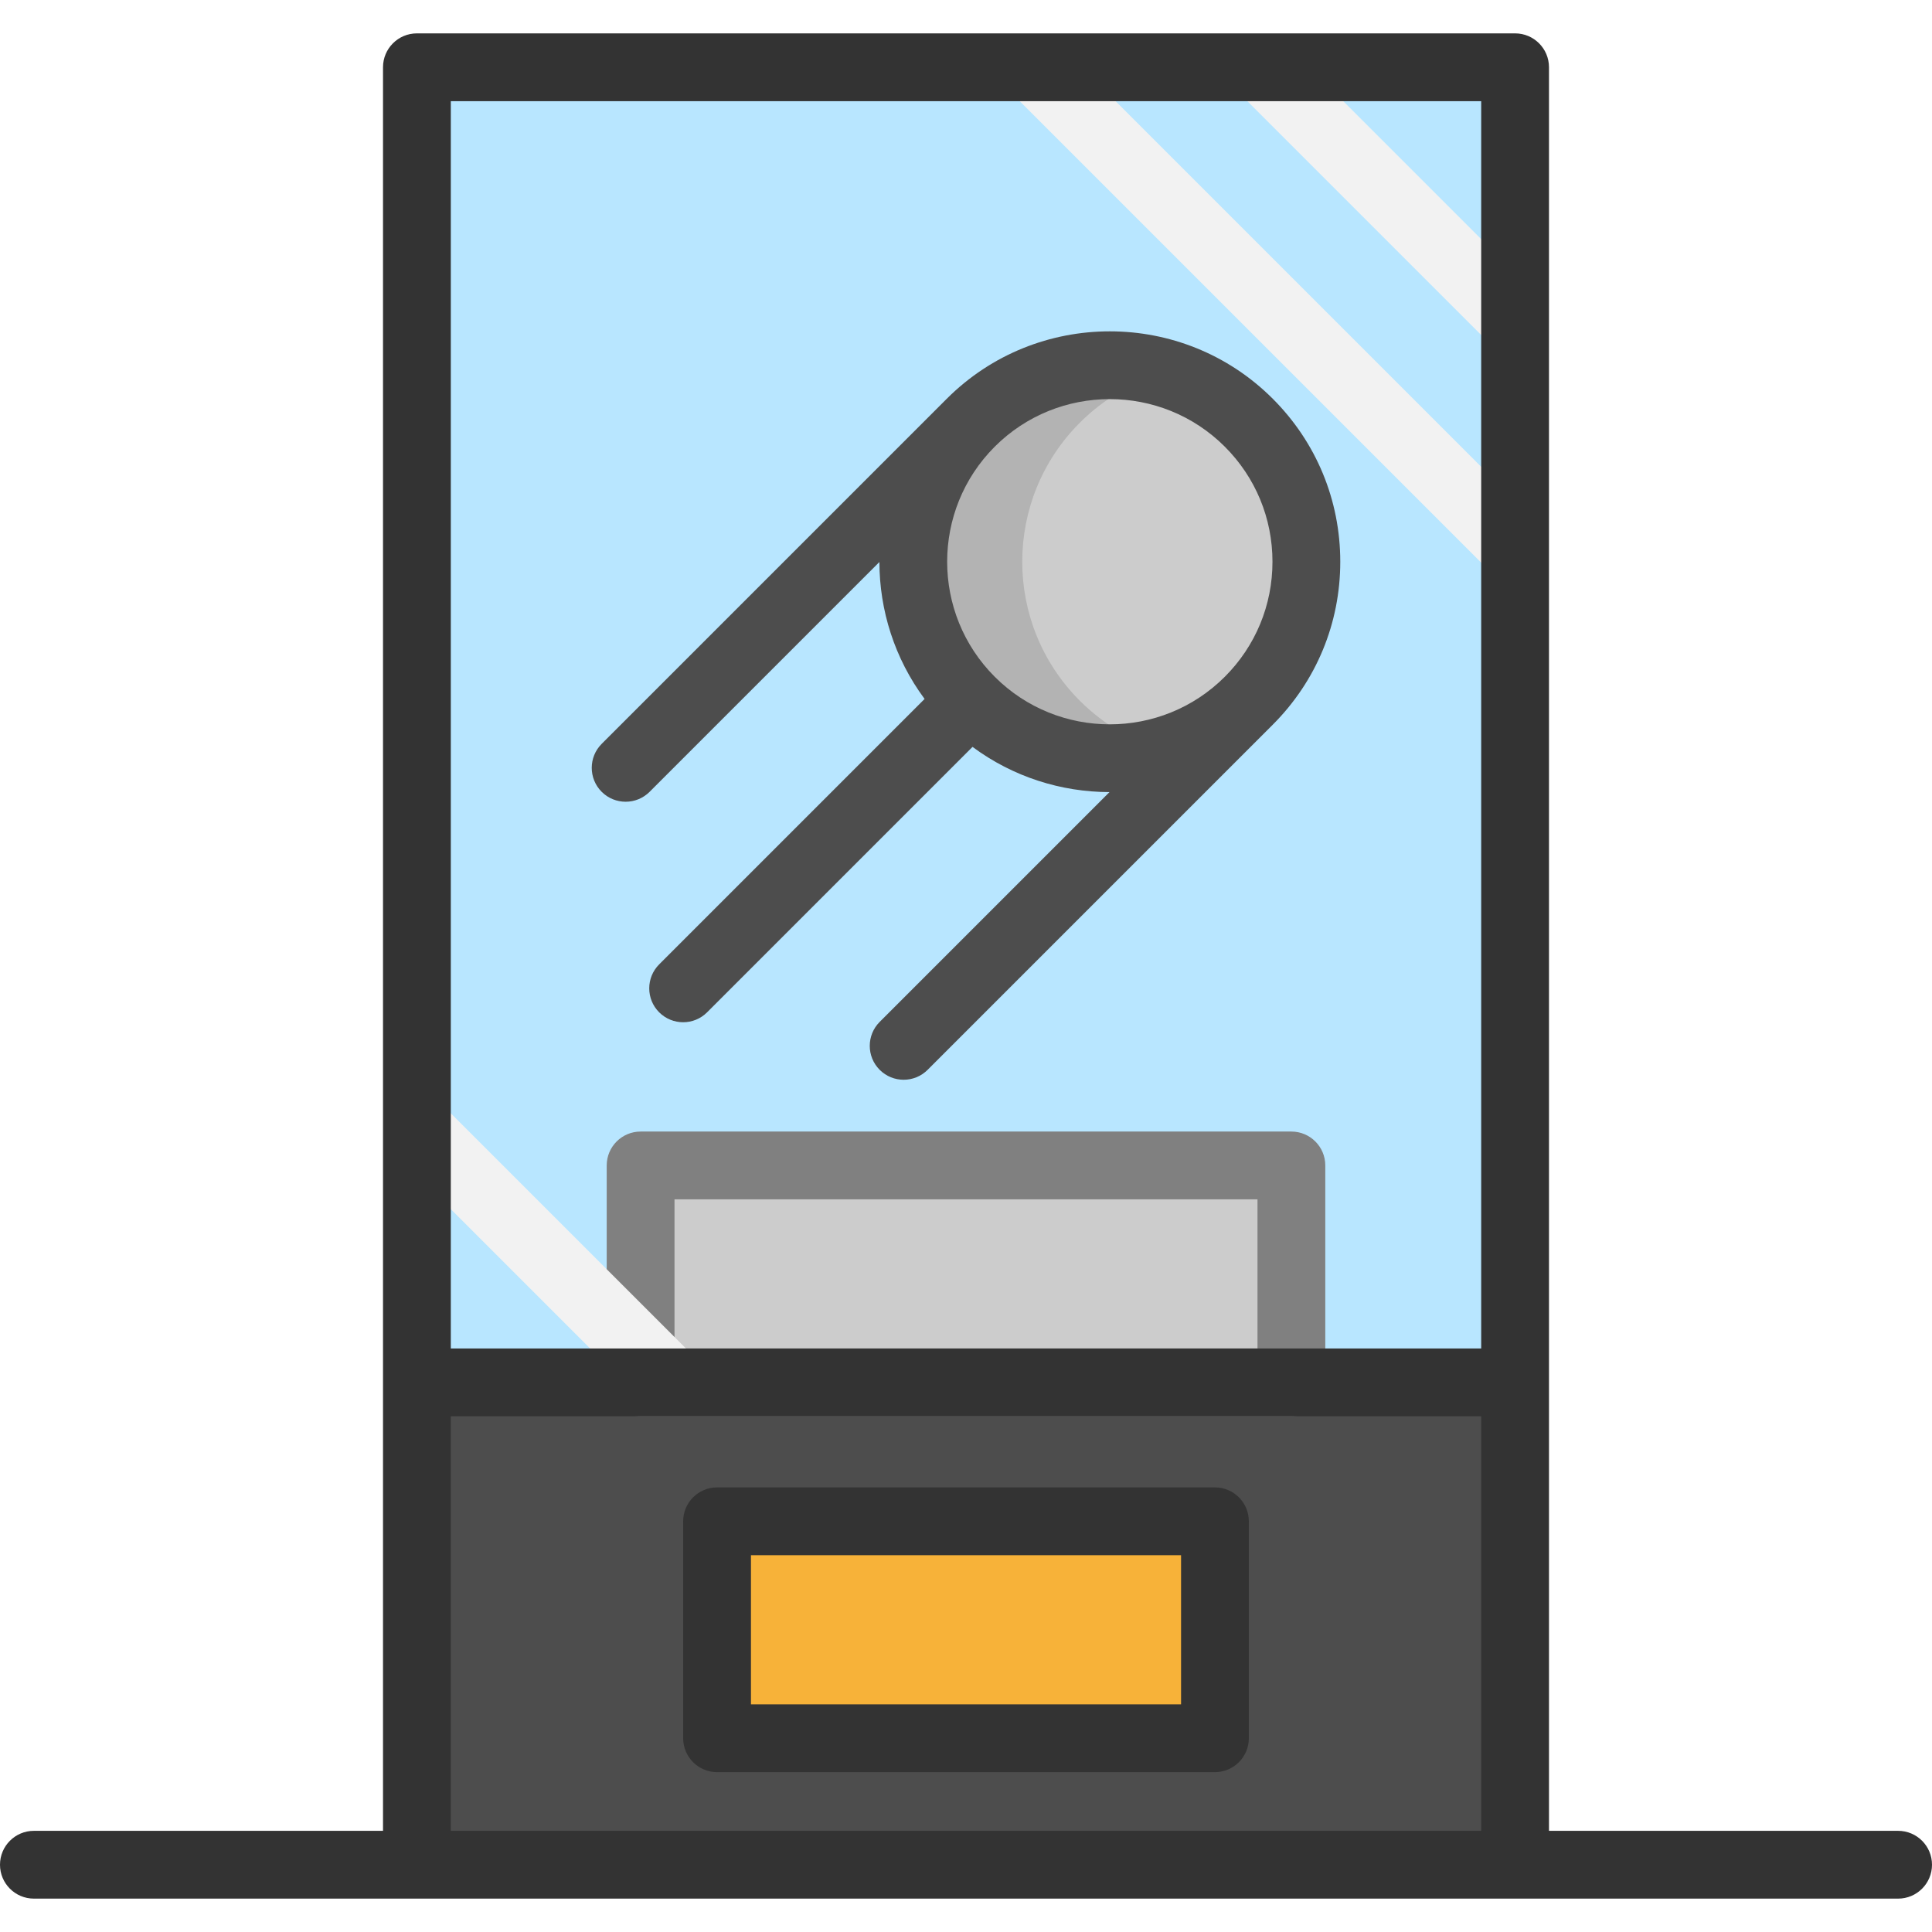
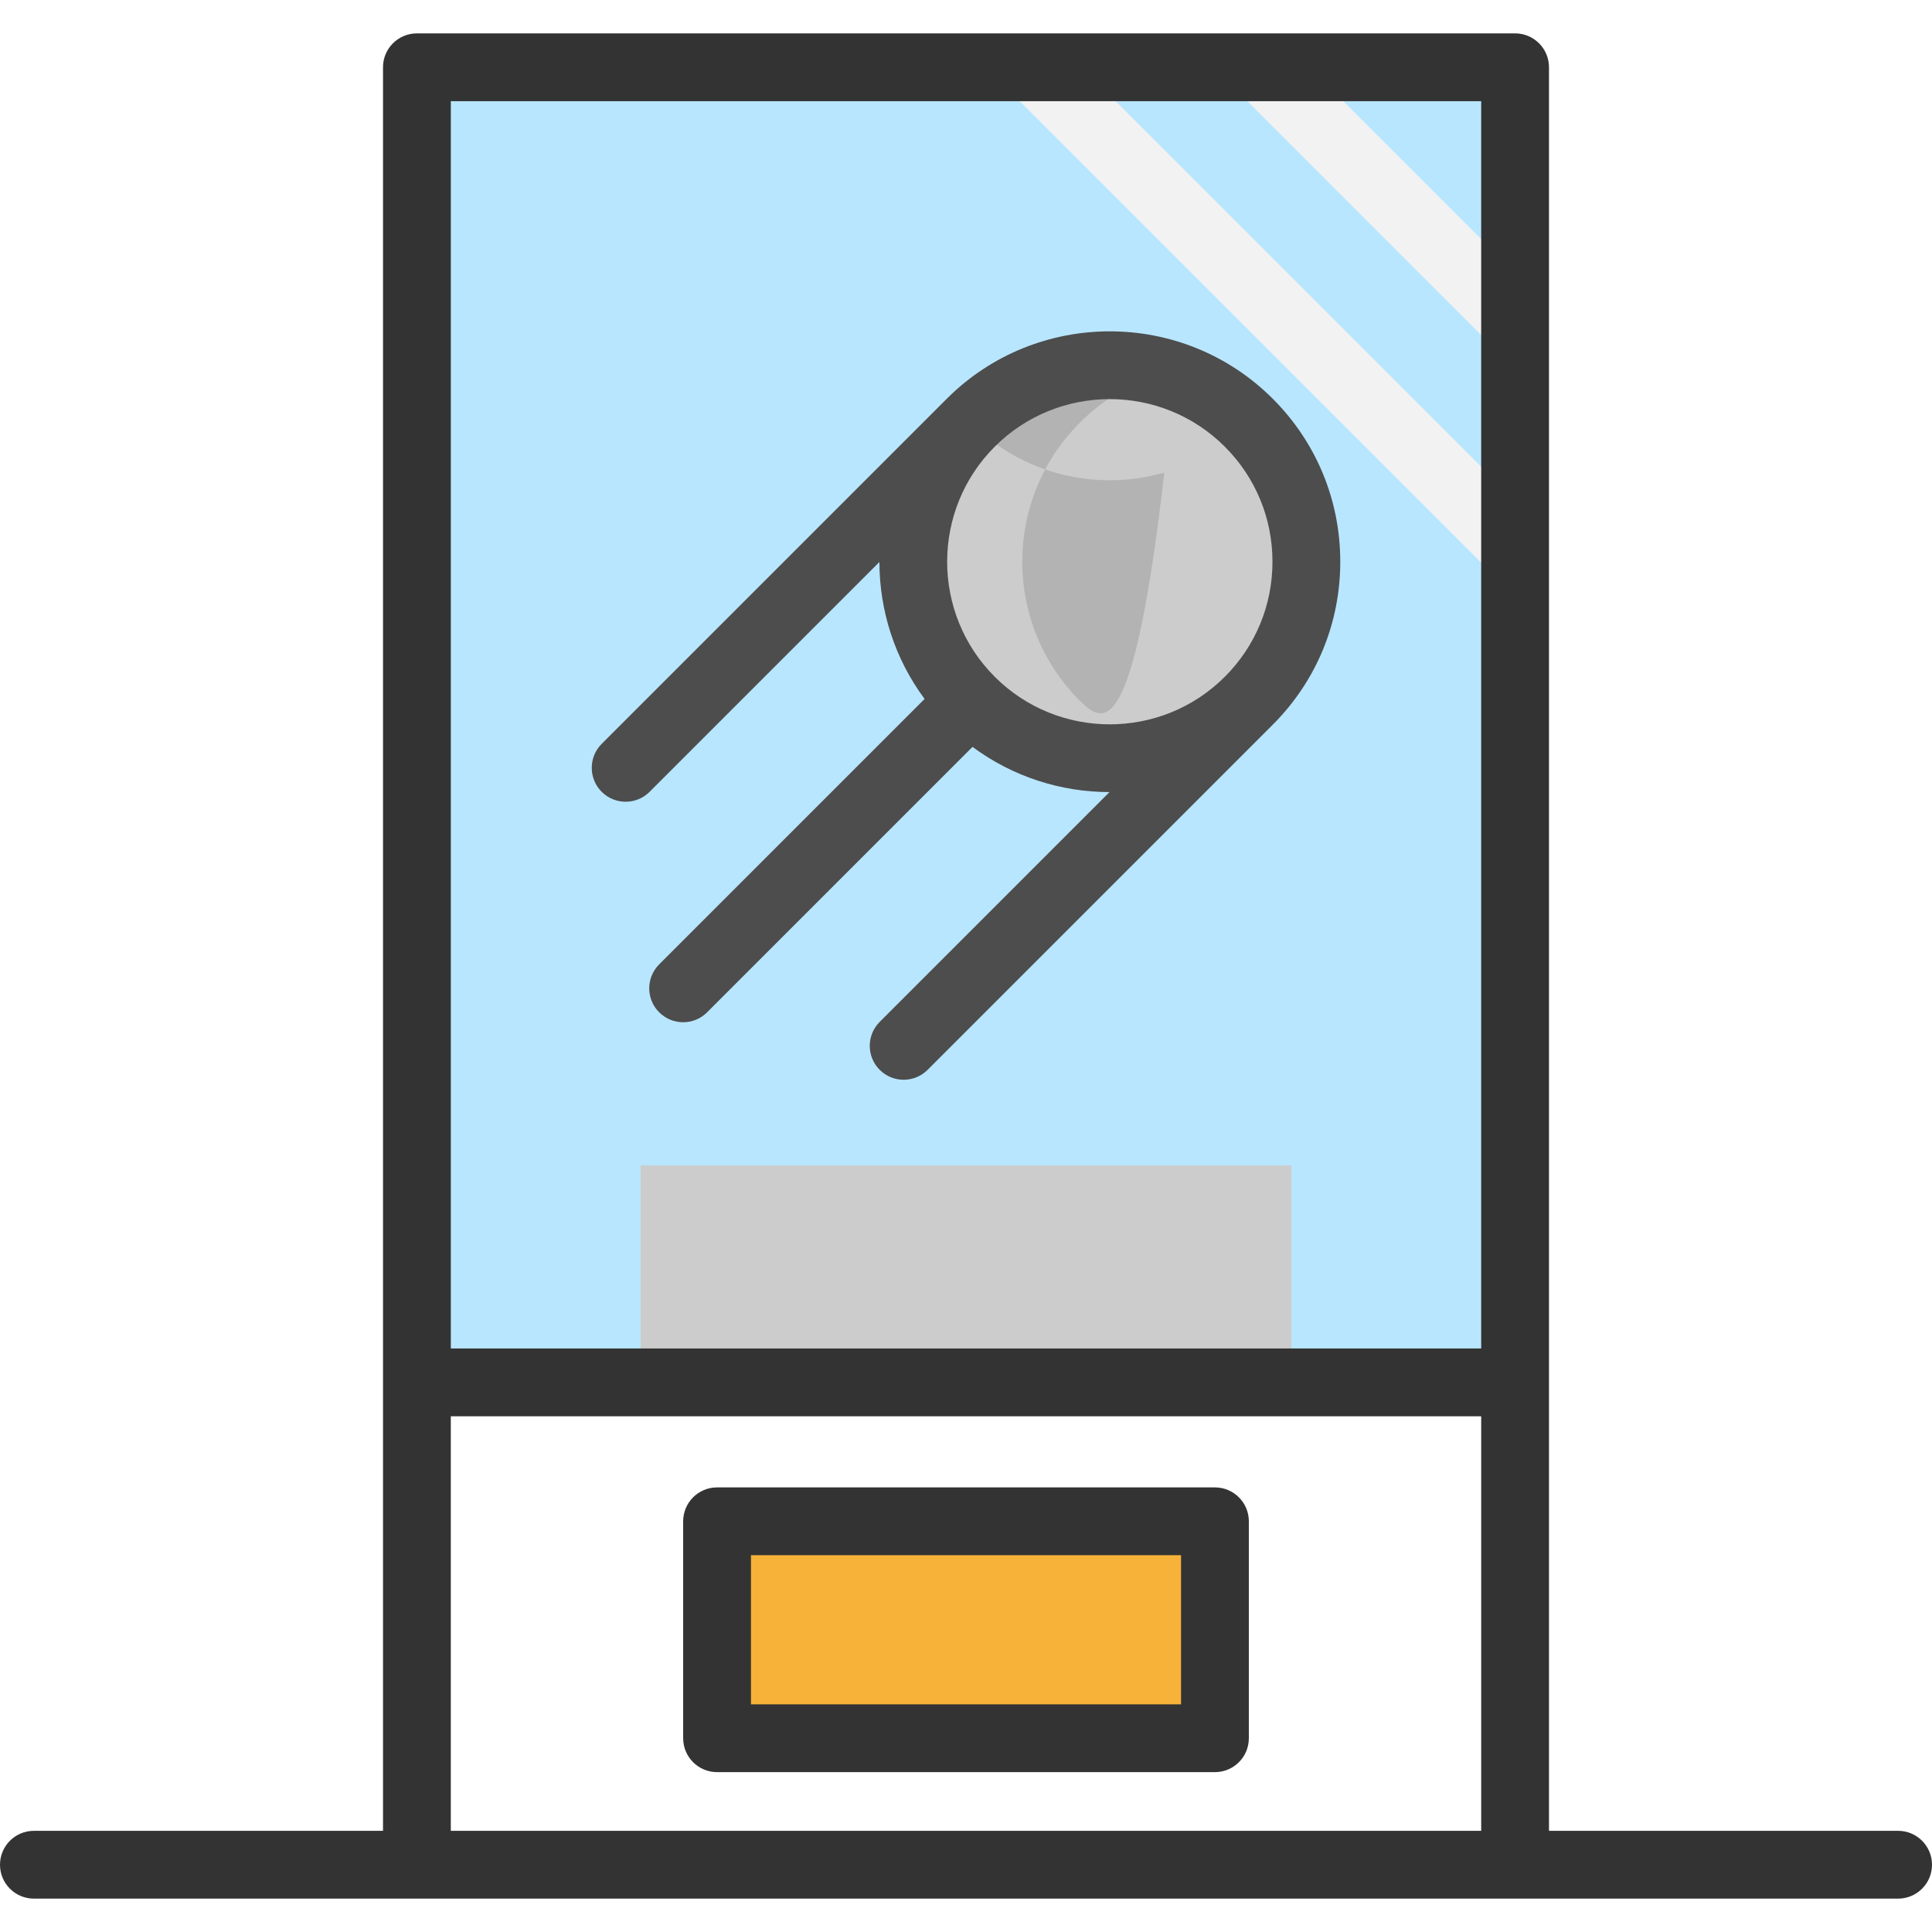
<svg xmlns="http://www.w3.org/2000/svg" version="1.1" id="Layer_1" viewBox="0 0 512 512" xml:space="preserve">
  <rect x="110.49" y="17.828" style="fill:#B8E6FF;" width="291.034" height="348.524" />
-   <rect x="110.49" y="366.345" style="fill:#4D4D4D;" width="291.034" height="127.821" />
  <rect x="169.765" y="308.855" style="fill:#CCCCCC;" width="172.46" height="57.488" />
-   <path style="fill:#808080;" d="M342.232,375.329H169.768c-4.962,0-8.983-4.022-8.983-8.983v-57.488c0-4.961,4.021-8.983,8.983-8.983   h172.463c4.962,0,8.983,4.022,8.983,8.983v57.488C351.215,371.307,347.194,375.329,342.232,375.329z M178.751,357.364h154.497   v-39.522H178.751V357.364z" />
  <rect x="190.03" y="403.163" style="fill:#F7B239;" width="131.941" height="57.488" />
  <g>
    <rect x="247.558" y="72.616" transform="matrix(-0.707 -0.707 0.707 -0.707 518.868 378.121)" style="fill:#F2F2F2;" width="180.375" height="17.966" />
    <rect x="320.496" y="42.158" transform="matrix(-0.707 -0.707 0.707 -0.707 591.384 347.242)" style="fill:#F2F2F2;" width="94.224" height="17.966" />
-     <rect x="97.716" y="324.048" transform="matrix(-0.707 -0.707 0.707 -0.707 11.748 670.929)" style="fill:#F2F2F2;" width="94.224" height="17.966" />
  </g>
  <g>
    <path style="fill:#333333;" d="M321.972,394.178H190.028c-4.962,0-8.983,4.022-8.983,8.983v57.488c0,4.961,4.021,8.983,8.983,8.983    h131.944c4.962,0,8.983-4.022,8.983-8.983v-57.488C330.955,398.2,326.934,394.178,321.972,394.178z M312.989,451.666H199.011    v-39.522h113.979V451.666z" />
    <path style="fill:#333333;" d="M503.017,485.188h-92.519V366.347V17.828c0-4.961-4.021-8.983-8.983-8.983h-291.03    c-4.962,0-8.983,4.022-8.983,8.983v348.52v118.841H8.983c-4.962,0-8.983,4.022-8.983,8.983c0,4.961,4.021,8.983,8.983,8.983    h494.034c4.962,0,8.983-4.022,8.983-8.983C512,489.211,507.979,485.188,503.017,485.188z M119.468,26.811h273.065v330.554H119.468    V26.811z M119.468,375.329h273.065v109.858H119.468V375.329z" />
  </g>
  <circle style="fill:#CCCCCC;" cx="294.1" cy="148.863" r="52.098" />
-   <path style="fill:#B3B3B3;" d="M286.163,185.702c-20.346-20.346-20.346-53.332,0-73.678c6.458-6.458,14.192-10.859,22.389-13.217   c-17.627-5.071-37.401-0.671-51.289,13.217c-20.346,20.346-20.346,53.332,0,73.678c13.888,13.888,33.663,18.288,51.289,13.217   C300.355,196.56,292.621,192.16,286.163,185.702z" />
+   <path style="fill:#B3B3B3;" d="M286.163,185.702c-20.346-20.346-20.346-53.332,0-73.678c6.458-6.458,14.192-10.859,22.389-13.217   c-17.627-5.071-37.401-0.671-51.289,13.217c13.888,13.888,33.663,18.288,51.289,13.217   C300.355,196.56,292.621,192.16,286.163,185.702z" />
  <path style="fill:#4D4D4D;" d="M165.802,212.469c2.298,0,4.598-0.877,6.353-2.631l60.898-60.899   c0.016,12.781,4.011,25.553,11.976,36.29l-70.342,70.342c-3.508,3.508-3.508,9.196,0,12.703c1.755,1.753,4.054,2.631,6.353,2.631   s4.598-0.877,6.353-2.631l70.341-70.341c10.736,7.968,23.511,11.964,36.293,11.981l-60.899,60.899   c-3.508,3.508-3.508,9.196,0,12.703c1.755,1.755,4.053,2.631,6.353,2.631c2.298,0,4.598-0.877,6.353-2.631l91.463-91.463   c0.007-0.007,0.014-0.017,0.022-0.024c11.522-11.534,17.868-26.862,17.868-43.167c0-16.315-6.354-31.655-17.892-43.191   c-23.814-23.815-62.565-23.815-86.382,0l-91.461,91.463c-3.508,3.508-3.508,9.196,0,12.703   C161.203,211.592,163.503,212.469,165.802,212.469z M324.59,118.375c8.143,8.143,12.628,18.971,12.628,30.487   c0,11.517-4.484,22.343-12.628,30.488c-0.001,0-0.001,0-0.001,0c-16.81,16.81-44.164,16.811-60.974,0s-16.81-44.164-0.001-60.975   c8.407-8.406,19.446-12.607,30.488-12.607C305.144,105.768,316.184,109.971,324.59,118.375z" />
</svg>